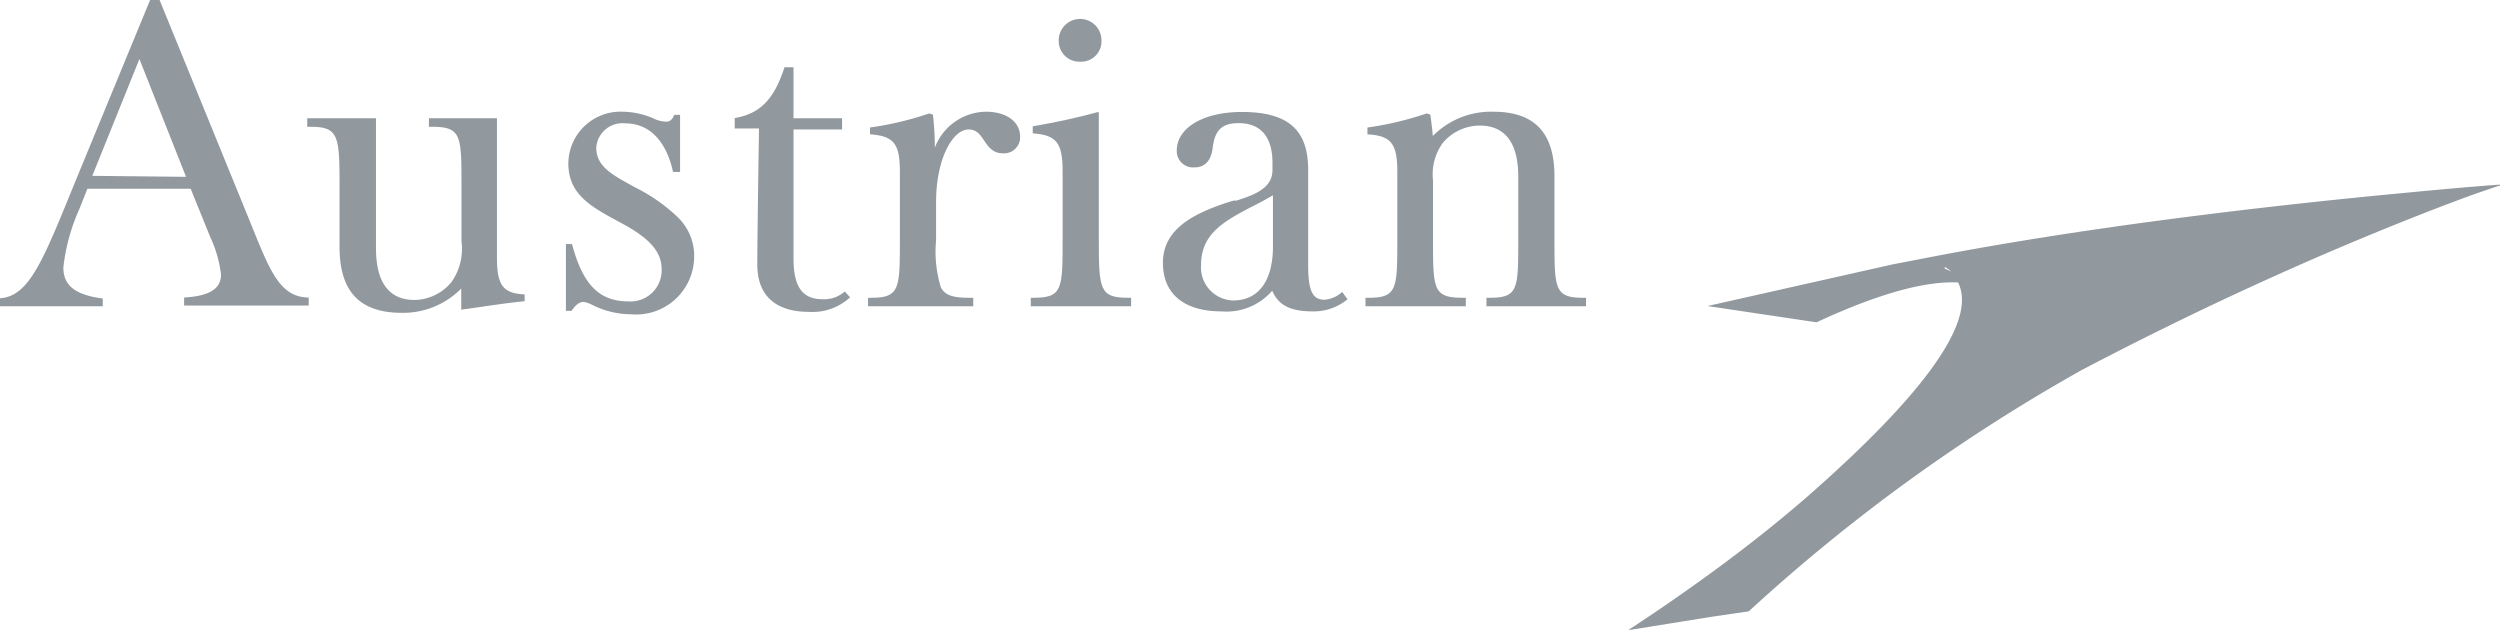
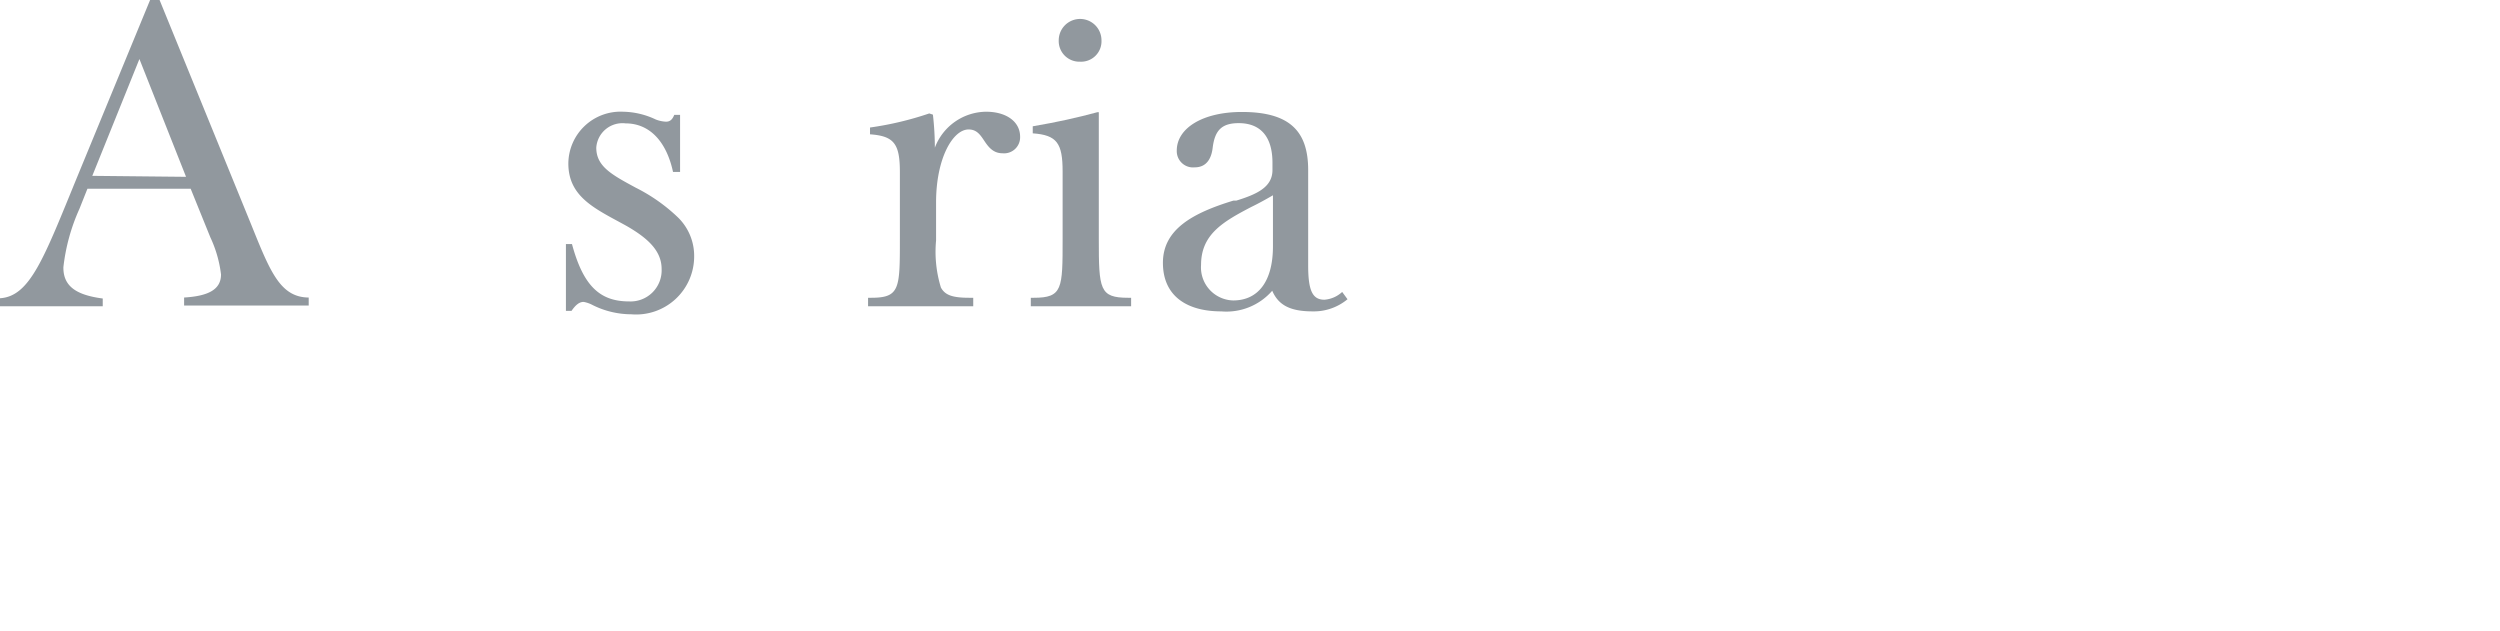
<svg xmlns="http://www.w3.org/2000/svg" viewBox="0 0 102.93 25.96">
  <defs>
    <style>.cls-1{fill:#91989e;}</style>
  </defs>
  <g id="Layer_2" data-name="Layer 2">
    <g id="ELEMENTOS">
-       <path class="cls-1" d="M20.46,10.6V4.87h-2.8v.35h.14C19,5.22,19,5.6,19,7.63v2.3a2.37,2.37,0,0,1-.41,1.68,2,2,0,0,1-1.52.74c-1.06,0-1.59-.73-1.59-2.13V4.87H12.65v.35h.14c1.15,0,1.19.38,1.19,2.41v2.53c0,1.75.74,2.72,2.57,2.72a3.36,3.36,0,0,0,2.44-1v.87l.43-.06c.76-.11,1.48-.22,2.18-.29h0v-.28h0C20.71,12.08,20.46,11.75,20.46,10.6Z" />
      <path class="cls-1" d="M26.18,7.73c-1-.54-1.63-.88-1.63-1.65a1.08,1.08,0,0,1,1.21-1c.95,0,1.67.7,1.95,2v0H28V4.73h-.24v0c-.08.2-.18.28-.34.28A1.31,1.31,0,0,1,27,4.92a3.25,3.25,0,0,0-1.34-.32A2.15,2.15,0,0,0,23.4,6.73c0,1.42,1.17,1.89,2.41,2.58.83.48,1.43,1,1.43,1.76a1.28,1.28,0,0,1-1.34,1.34c-1.18,0-1.88-.61-2.35-2.36v0H23.3v2.75h.23l0,0c.18-.26.33-.37.5-.37a1.26,1.26,0,0,1,.37.13,3.58,3.58,0,0,0,1.59.38,2.39,2.39,0,0,0,2.59-2.39,2.21,2.21,0,0,0-.7-1.63A7.11,7.11,0,0,0,26.18,7.73Z" />
      <path class="cls-1" d="M10.34,9.24,6.57,0H6.18l-3,7.28c-1.37,3.34-1.94,4.93-3.19,5v.33H4.23v-.32C3.16,12.15,2.6,11.8,2.61,11A8,8,0,0,1,3.27,8.6l.33-.83H7.85l.81,2a5,5,0,0,1,.44,1.53c0,.62-.52.89-1.52.95v.33h5.13v-.33C11.53,12.24,11.12,11.17,10.34,9.24Zm-6.54-2L5.74,2.43,7.66,7.28Z" />
      <path class="cls-1" d="M44.47,2.54a.84.84,0,0,0,.88-.88.88.88,0,0,0-1.76,0A.85.85,0,0,0,44.47,2.54Z" />
      <path class="cls-1" d="M45.24,9.84V4.62l-.06,0c-.81.22-1.66.41-2.66.58h0v.29h0c1,.07,1.23.41,1.23,1.57V9.84c0,2.05,0,2.42-1.19,2.42h-.12v.35h4.13v-.35h-.12C45.27,12.26,45.24,11.92,45.24,9.84Z" />
-       <path class="cls-1" d="M64,9.84V7.26c0-1.67-.71-2.66-2.51-2.66a3.37,3.37,0,0,0-2.5,1c0-.15-.1-.88-.1-.88l-.15-.05h0a13.22,13.22,0,0,1-2.44.58h0v.28h0c1,.06,1.23.4,1.23,1.56V9.84c0,2.05,0,2.42-1.19,2.42h-.12v.35h4.13v-.35h-.12C59,12.26,59,11.92,59,9.84V7.43a2.21,2.21,0,0,1,.39-1.53,2,2,0,0,1,1.53-.73c1.05,0,1.59.71,1.59,2.11V9.84c0,2.08,0,2.42-1.19,2.42h-.12v.35H65.3v-.35h-.12C64,12.26,64,11.88,64,9.84Z" />
      <path class="cls-1" d="M54.53,12.34c-.49,0-.67-.37-.67-1.41V7c0-1.6-.76-2.39-2.73-2.39-1.6,0-2.68.66-2.68,1.59a.67.67,0,0,0,.74.69c.54,0,.7-.45.74-.82.09-.71.38-1,1.07-1,.9,0,1.39.56,1.39,1.63V7c0,.71-.65,1-1.49,1.26l-.12,0c-1.67.51-2.9,1.18-2.9,2.56s1,2,2.4,2a2.5,2.5,0,0,0,2.1-.85c.25.58.72.85,1.66.85a2.17,2.17,0,0,0,1.44-.5l-.22-.3A1.21,1.21,0,0,1,54.53,12.34Zm-2.12-2.2c0,1.42-.59,2.23-1.64,2.23a1.36,1.36,0,0,1-1.32-1.46c0-1.25.88-1.77,2.07-2.39.29-.14.58-.3.89-.48Z" />
      <path class="cls-1" d="M40.6,4.6a2.28,2.28,0,0,0-2.11,1.48,12.3,12.3,0,0,0-.08-1.36v0l-.15-.05h0a13.22,13.22,0,0,1-2.44.58h0v.28h0c1,.07,1.23.4,1.23,1.56V9.84c0,2.05,0,2.42-1.19,2.42h-.12v.35h4.33v-.35h-.16c-.7,0-1-.11-1.17-.42a5,5,0,0,1-.2-1.94V8.33c0-1.81.69-3,1.34-3,.31,0,.46.19.62.43s.36.55.77.55A.66.66,0,0,0,42,5.63C42,5,41.42,4.6,40.6,4.6Z" />
-       <path class="cls-1" d="M33.86,12.32c-.89,0-1.19-.61-1.19-1.69v-.22l0-5.08h2V4.87h-2V2.77h-.37v0c-.43,1.32-1,1.91-2.05,2.09h0v.43h1s-.07,4.41-.07,5.61.68,1.94,2.13,1.94A2.27,2.27,0,0,0,35,12.24L34.78,12A1.27,1.27,0,0,1,33.86,12.32Z" />
-       <polygon class="cls-1" points="77.88 10.89 77.88 10.89 77.88 10.89 77.88 10.89" />
-       <path class="cls-1" d="M102.92,7.6h0s-1.55.11-4,.35c-4.69.44-12.71,1.32-19.67,2.68l-.52.1-.83.16h0L70.3,12.6h0l0,0h0l4.49.67c2.8-1.3,4.63-1.7,5.83-1.64a1.6,1.6,0,0,1,.12.35c.24,1.11-.53,3.38-6.31,8.45-1.55,1.35-3.21,2.62-4.75,3.71-.91.65-1.77,1.23-2.55,1.74h0l-.08.05h.09l3.29-.53L72,25.17h0A73,73,0,0,1,85.7,15.24c4.72-2.48,8.91-4.35,12-5.62,1.9-.78,3.37-1.34,4.27-1.66l.91-.31.06,0ZM79.58,10.89a3.55,3.55,0,0,0-.47-.06h0A3.55,3.55,0,0,1,79.58,10.89Zm-.87-.06h.17a3.52,3.52,0,0,0-.47,0Zm-.59,0Zm-.09,0h0Zm-.15,0,2,.08h0Zm2.19.16h0l.16.1.11.11A1,1,0,0,0,80.07,11.06Z" />
      <polygon class="cls-1" points="77.88 10.9 77.88 10.89 77.88 10.89 77.88 10.9" />
    </g>
  </g>
</svg>